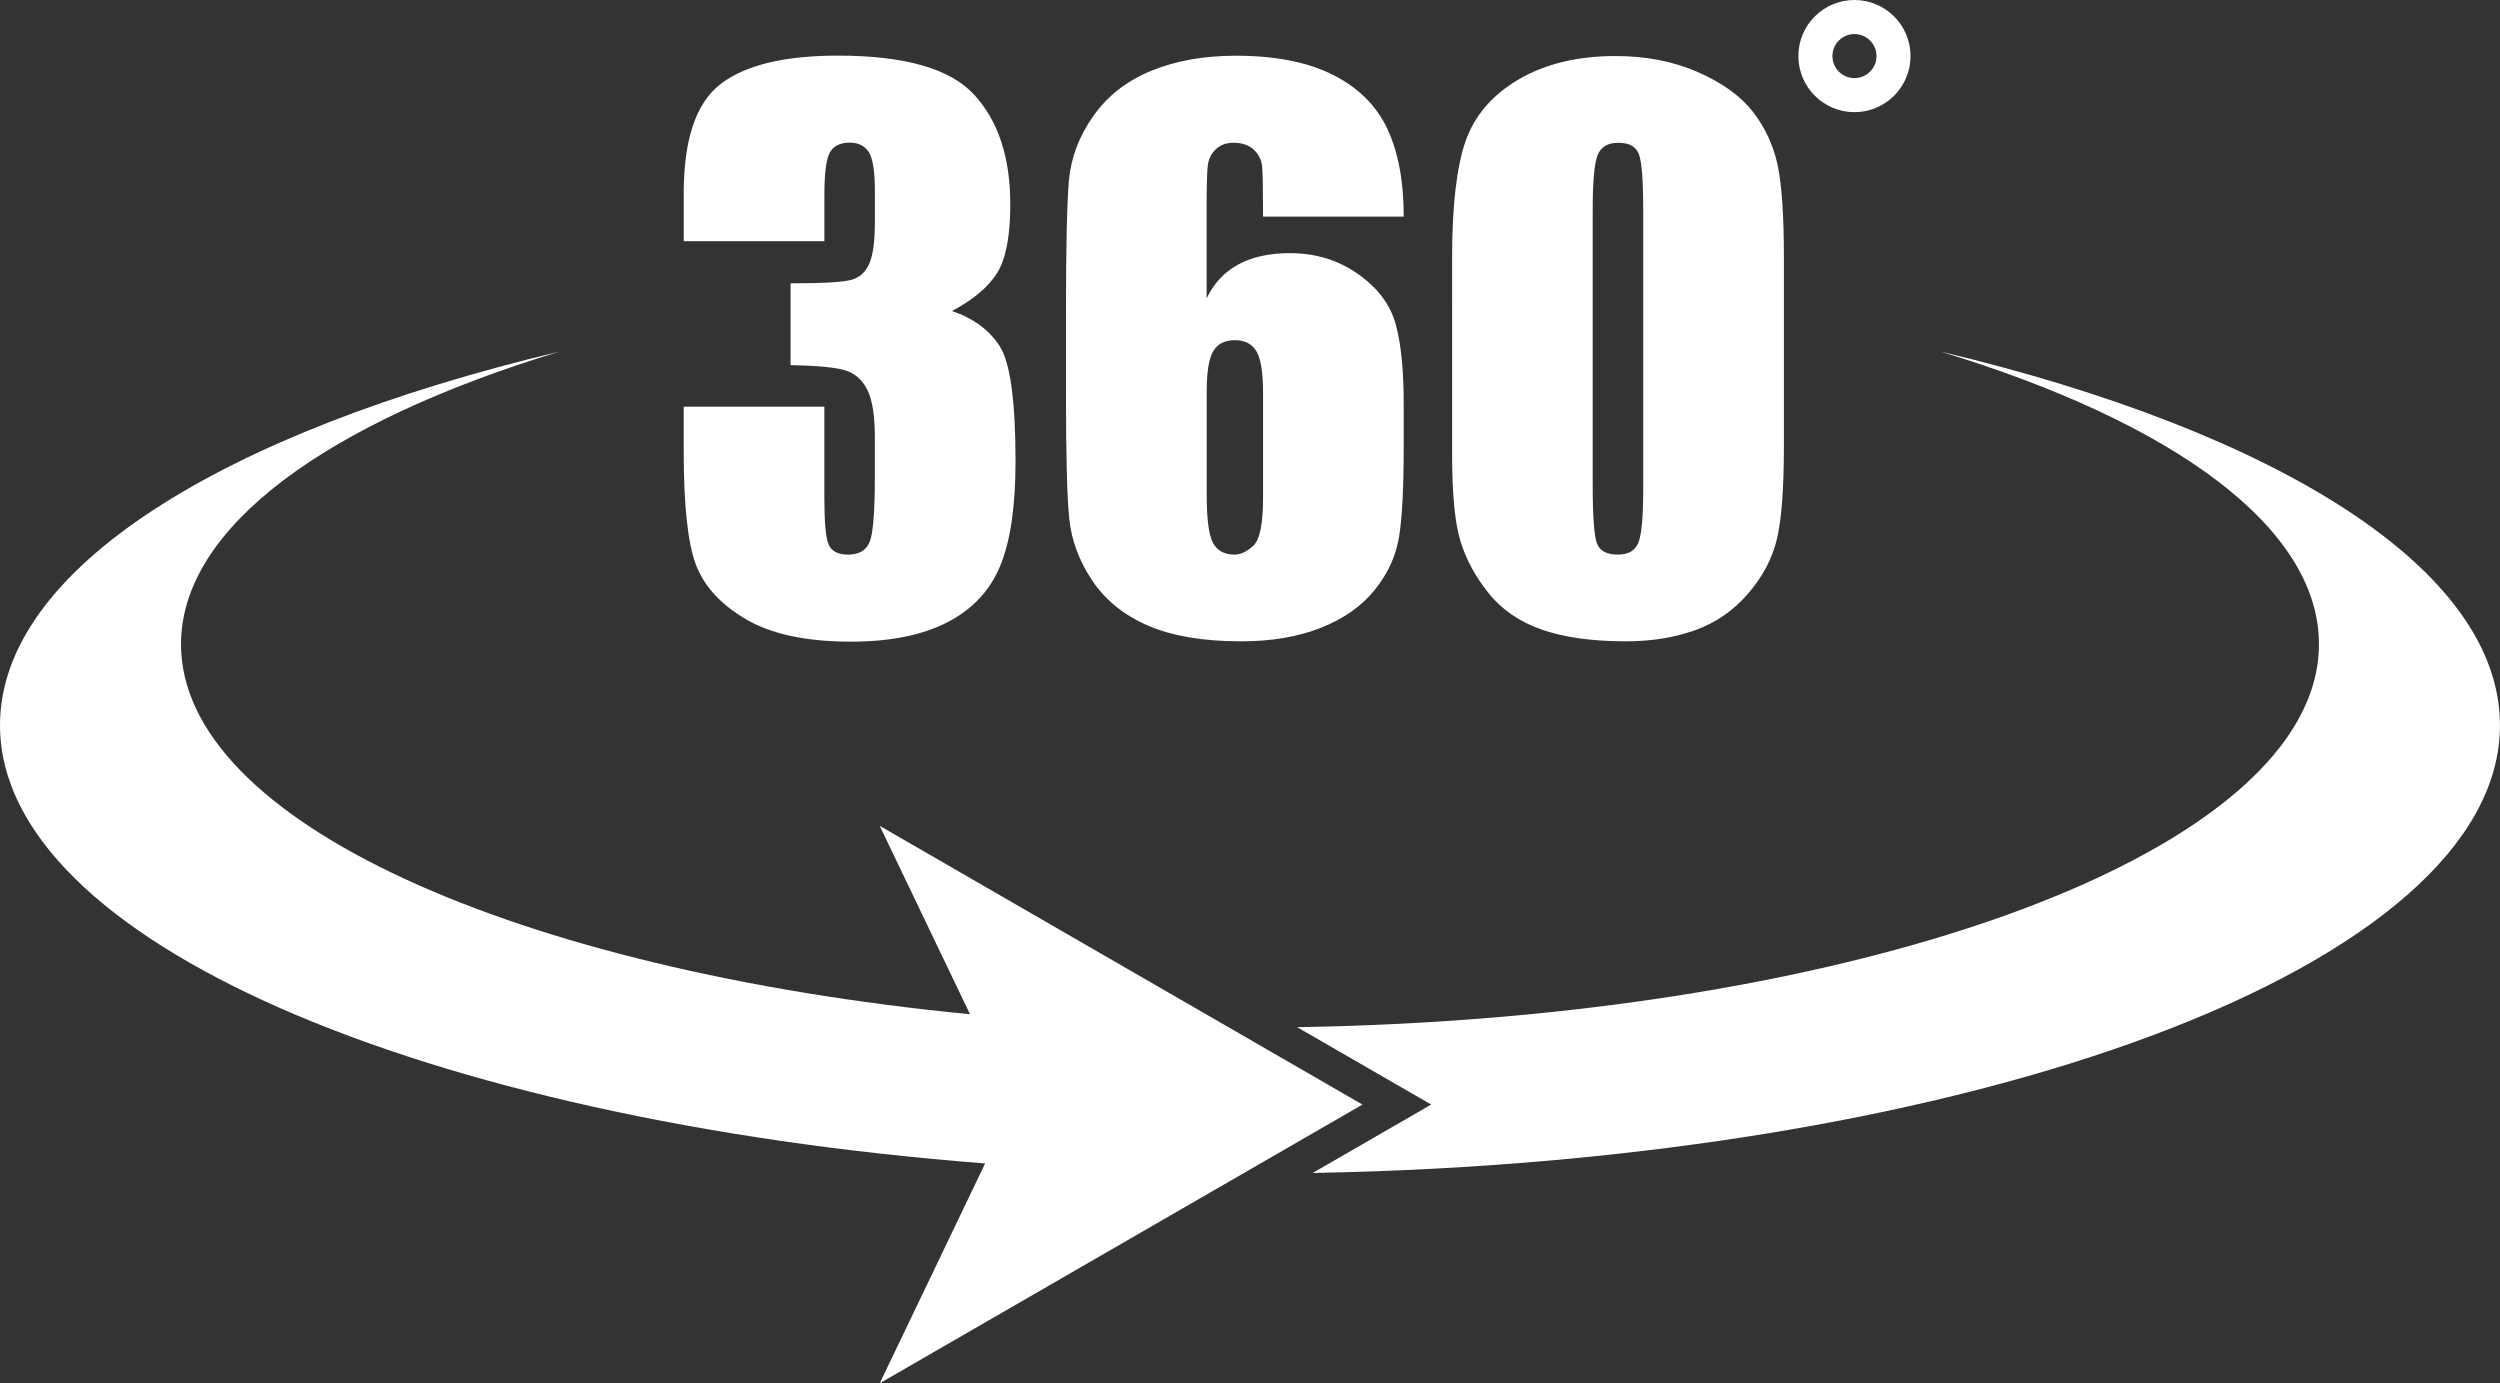
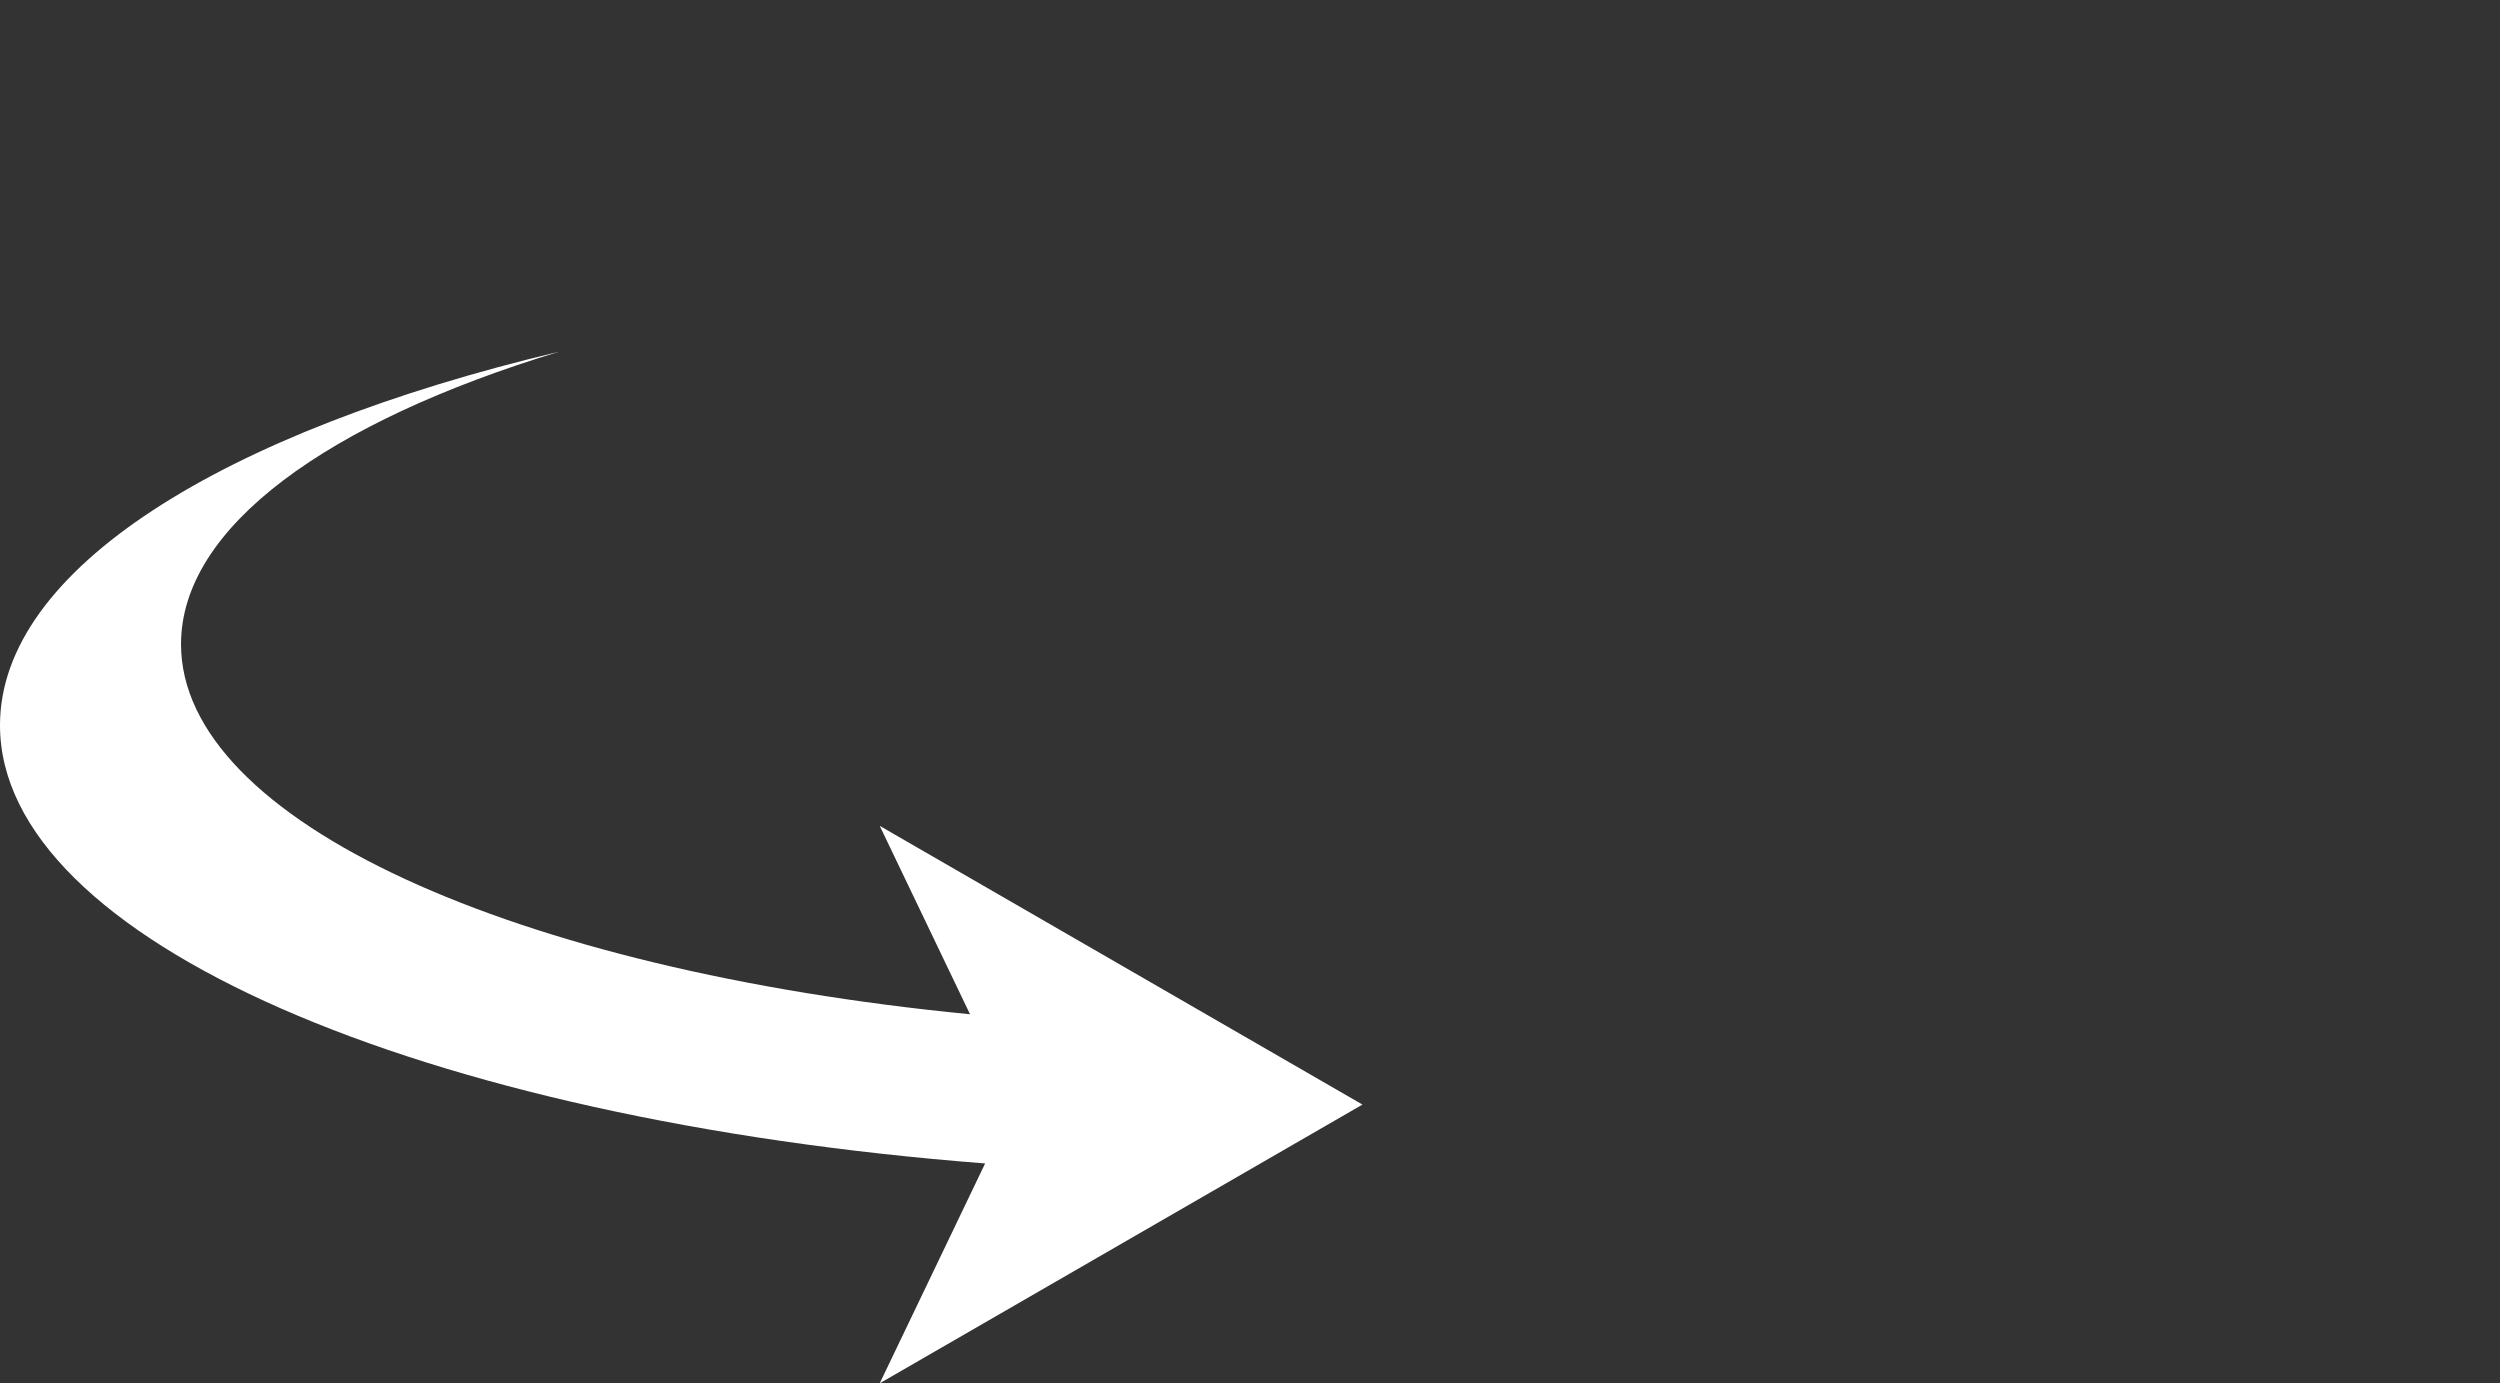
<svg xmlns="http://www.w3.org/2000/svg" id="Mode_Isolation" viewBox="0 0 711.53 393.71">
  <rect x="0" y="0" width="711.53" height="393.71" fill="#333333" stroke="none" />
  <defs>
    <style>
      .cls-1{fill:#fff}
    </style>
  </defs>
-   <path d="M552.35 100.07C618.2 120.08 660 149.96 660 183.34c0 58.65-129.02 106.48-290.83 109l38.16 22.03-33.72 19.47c188.19-3.34 337.91-59.11 337.91-127.43 0-44.4-63.24-83.5-159.18-106.35Z" class="cls-1" />
  <path d="m387.78 314.38-137.4-79.33 25.7 53.62C146.7 276.11 51.52 233.72 51.52 183.35c0-33.38 41.8-63.26 107.65-83.27C63.24 122.93 0 162.03 0 206.42c0 61.19 120.11 112.31 280.38 124.71l-30 62.57 137.4-79.33Z" class="cls-1" />
-   <path d="M270.99 88.54c6.08 2.05 10.6 5.4 13.58 10.06 2.97 4.66 4.46 15.58 4.46 32.77 0 12.76-1.45 22.65-4.36 29.69-2.91 7.04-7.93 12.39-15.06 16.06-7.13 3.67-16.28 5.5-27.45 5.5-12.68 0-22.64-2.13-29.88-6.39-7.23-4.26-11.99-9.48-14.27-15.66-2.28-6.18-3.42-16.89-3.42-32.15v-12.68h40.03v26.06c0 6.94.41 11.35 1.24 13.23.83 1.88 2.66 2.82 5.5 2.82 3.1 0 5.15-1.19 6.14-3.57.99-2.38 1.49-8.59 1.49-18.63v-11.1c0-6.14-.69-10.64-2.08-13.48-1.39-2.84-3.44-4.71-6.14-5.6-2.71-.89-7.96-1.4-15.76-1.54V80.64c9.51 0 15.39-.36 17.64-1.09 2.25-.73 3.86-2.31 4.86-4.76.99-2.44 1.49-6.28 1.49-11.49v-8.92c0-5.61-.58-9.31-1.73-11.1-1.16-1.78-2.96-2.68-5.4-2.68-2.77 0-4.67.94-5.7 2.82-1.02 1.88-1.54 5.9-1.54 12.04v13.18H194.6V54.97c0-15.32 3.5-25.68 10.5-31.06 7-5.38 18.13-8.08 33.39-8.08 19.09 0 32.04 3.73 38.84 11.19 6.8 7.46 10.21 17.82 10.21 31.09 0 8.98-1.22 15.46-3.67 19.46-2.44 3.99-6.74 7.64-12.88 10.94Zm128.52-26.9h-40.03c0-7.46-.08-12.17-.25-14.12-.17-1.95-.96-3.58-2.38-4.91-1.42-1.32-3.35-1.98-5.8-1.98-2.05 0-3.73.63-5.05 1.88-1.32 1.26-2.08 2.87-2.28 4.86-.2 1.98-.3 5.98-.3 11.99v25.57c2.05-4.29 5.05-7.51 9.02-9.66 3.96-2.15 8.85-3.22 14.67-3.22 7.33 0 13.81 1.98 19.42 5.95 5.61 3.96 9.18 8.72 10.7 14.27 1.52 5.55 2.28 13.05 2.28 22.49v12.78c0 11.23-.43 19.59-1.29 25.07-.86 5.48-3.16 10.55-6.89 15.21-3.73 4.66-8.85 8.27-15.36 10.85s-14.09 3.86-22.74 3.86c-10.77 0-19.59-1.49-26.46-4.46-6.87-2.97-12.17-7.25-15.9-12.83-3.73-5.58-5.91-11.44-6.54-17.59-.63-6.14-.94-18.07-.94-35.77v-22.2c0-19.09.28-31.86.84-38.3.56-6.44 2.86-12.53 6.89-18.28 4.03-5.75 9.53-10.06 16.5-12.93 6.97-2.87 15.01-4.31 24.13-4.31 11.23 0 20.45 1.82 27.65 5.45 7.2 3.63 12.35 8.75 15.46 15.36 3.1 6.61 4.66 14.93 4.66 24.97Zm-40.03 50.04c0-5.68-.63-9.58-1.88-11.69-1.26-2.11-3.3-3.17-6.14-3.17s-4.81 1.01-6.09 3.02c-1.29 2.02-1.93 5.96-1.93 11.84v29.03c0 7.07.61 11.69 1.83 13.87 1.22 2.18 3.25 3.27 6.09 3.27 1.72 0 3.5-.84 5.35-2.53 1.85-1.68 2.77-6.23 2.77-13.62v-30.02Zm148.24-38.35v53.51c0 12.16-.66 21.01-1.98 26.56-1.32 5.55-4.06 10.74-8.22 15.56-4.16 4.82-9.18 8.29-15.06 10.4-5.88 2.11-12.45 3.17-19.72 3.17-9.58 0-17.54-1.11-23.88-3.32s-11.39-5.66-15.16-10.36c-3.77-4.69-6.44-9.63-8.03-14.81-1.59-5.19-2.38-13.43-2.38-24.72V73.33c0-14.73 1.27-25.76 3.81-33.1 2.54-7.33 7.6-13.21 15.16-17.64 7.56-4.42 16.73-6.64 27.5-6.64 8.78 0 16.65 1.54 23.58 4.61 6.94 3.07 12.12 6.82 15.56 11.25 3.43 4.43 5.76 9.41 6.99 14.96 1.22 5.55 1.83 14.4 1.83 26.56Zm-40.04-13.47c0-8.52-.41-13.86-1.24-16-.83-2.15-2.76-3.22-5.8-3.22s-4.94 1.14-5.9 3.42c-.96 2.28-1.44 7.55-1.44 15.8v78.28c0 9.31.45 14.93 1.34 16.84.89 1.92 2.82 2.87 5.8 2.87s4.92-1.12 5.85-3.37c.92-2.25 1.39-7.3 1.39-15.16V59.86ZM527.8 0c-8.82 0-15.96 7.15-15.96 15.96s7.15 15.96 15.96 15.96 15.96-7.15 15.96-15.96S536.61 0 527.8 0Zm0 22.23c-3.46 0-6.27-2.81-6.27-6.27s2.81-6.27 6.27-6.27 6.27 2.81 6.27 6.27-2.81 6.27-6.27 6.27Z" class="cls-1" />
</svg>